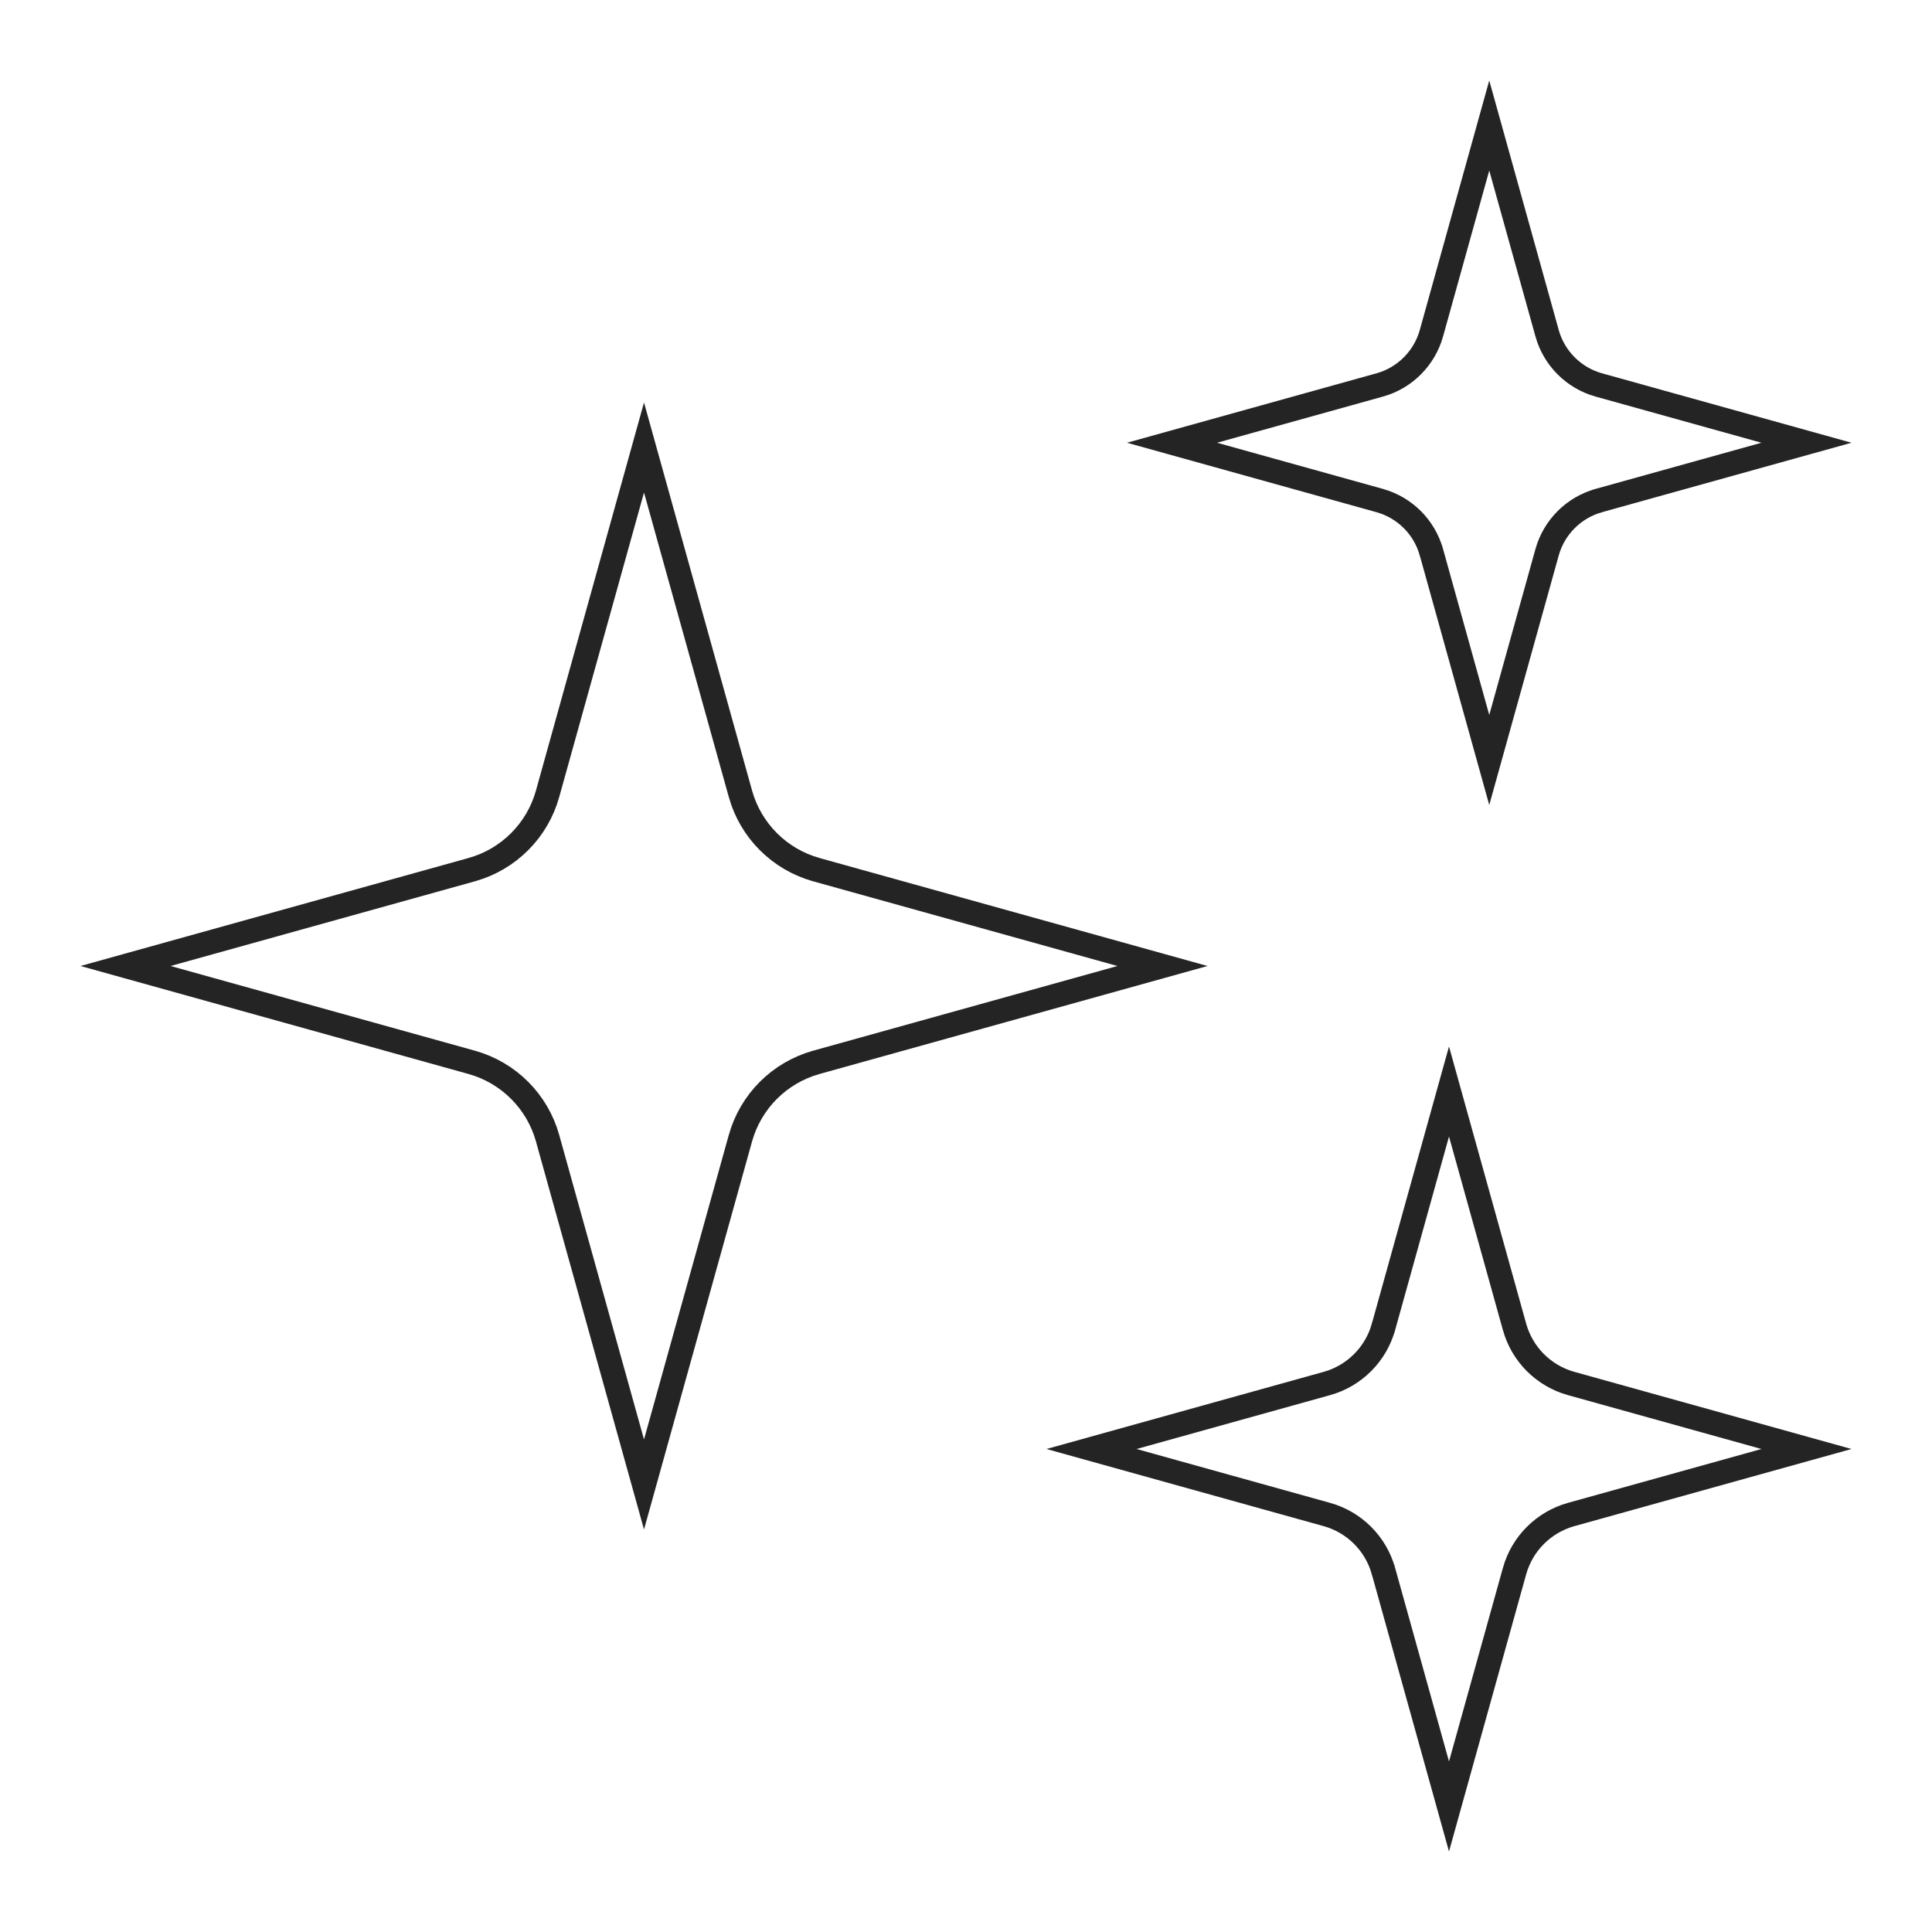
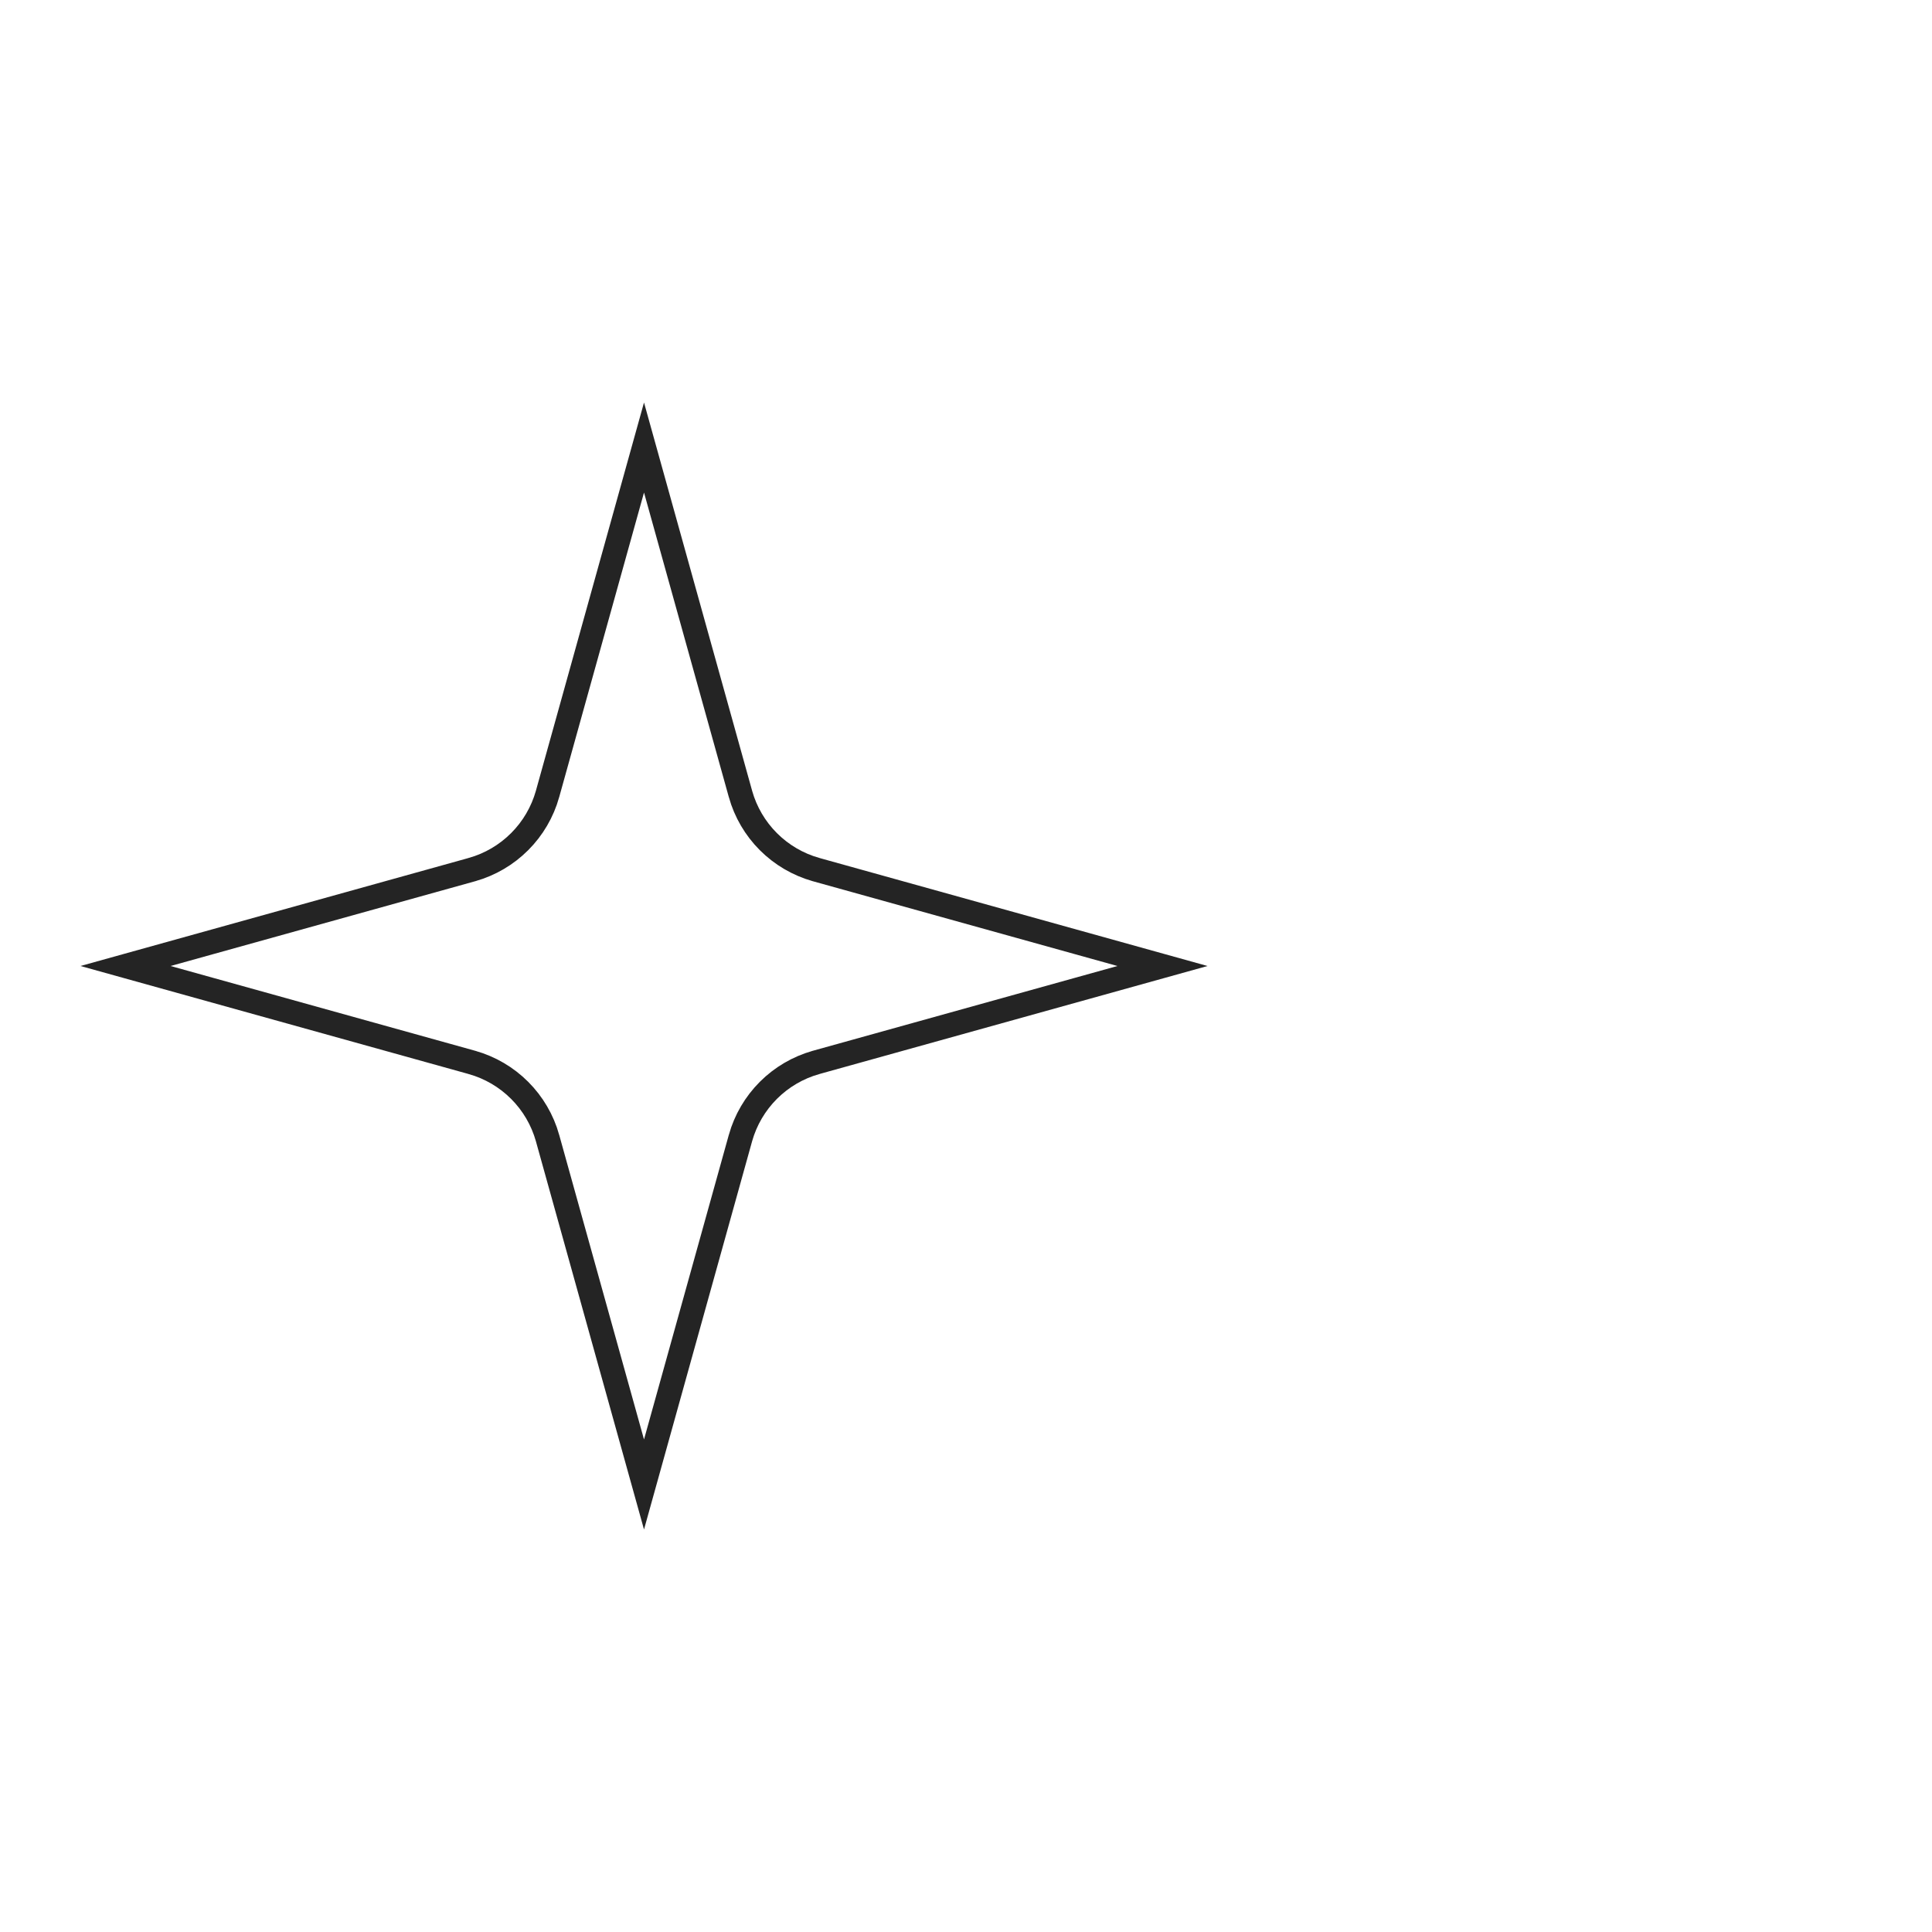
<svg xmlns="http://www.w3.org/2000/svg" width="80" height="80" viewBox="0 0 80 80" fill="none">
  <path d="M22.672 47.123L22.672 47.121C22.462 46.376 22.065 45.697 21.518 45.15C20.971 44.602 20.292 44.204 19.547 43.994L19.545 43.993L5.198 40L19.546 36.007L19.548 36.006C20.293 35.796 20.971 35.398 21.518 34.85C22.065 34.303 22.462 33.624 22.672 32.879L22.672 32.877L26.667 18.531L30.662 32.877L30.662 32.879C30.872 33.624 31.269 34.303 31.816 34.85C32.364 35.398 33.042 35.796 33.787 36.006L33.789 36.007L48.136 40L33.789 43.993L33.787 43.994C33.042 44.204 32.364 44.602 31.817 45.149C31.27 45.696 30.872 46.375 30.662 47.12L30.662 47.121L26.667 61.469L22.672 47.123Z" stroke="#242424" />
-   <path d="M59.271 22.864L59.27 22.863C59.127 22.354 58.856 21.891 58.483 21.517C58.109 21.144 57.646 20.872 57.138 20.729L57.136 20.728L48.531 18.333L57.137 15.938L57.139 15.938C57.647 15.794 58.11 15.523 58.483 15.149C58.856 14.775 59.127 14.312 59.271 13.804L59.271 13.802L61.667 5.197L64.063 13.802L64.063 13.804C64.206 14.312 64.477 14.775 64.851 15.149C65.224 15.523 65.687 15.794 66.196 15.938L66.197 15.938L74.802 18.333L66.197 20.728L66.196 20.729C65.687 20.872 65.224 21.144 64.851 21.517C64.478 21.89 64.206 22.354 64.063 22.862L64.063 22.863L61.667 31.469L59.271 22.864Z" stroke="#242424" />
-   <path d="M57.285 65.049L57.284 65.048C57.128 64.492 56.831 63.986 56.423 63.577C56.015 63.169 55.509 62.872 54.953 62.715L54.952 62.715L45.198 60L54.952 57.285L54.954 57.285C55.509 57.128 56.015 56.831 56.423 56.422C56.831 56.014 57.128 55.508 57.284 54.952L57.285 54.951L60 45.197L62.716 54.951L62.716 54.952C62.873 55.508 63.169 56.014 63.577 56.423C63.986 56.831 64.492 57.128 65.047 57.285L65.049 57.285L74.802 60L65.049 62.715L65.047 62.715C64.492 62.872 63.986 63.169 63.578 63.577C63.169 63.985 62.873 64.491 62.716 65.047L62.716 65.048L60 74.802L57.285 65.049Z" stroke="#242424" />
</svg>